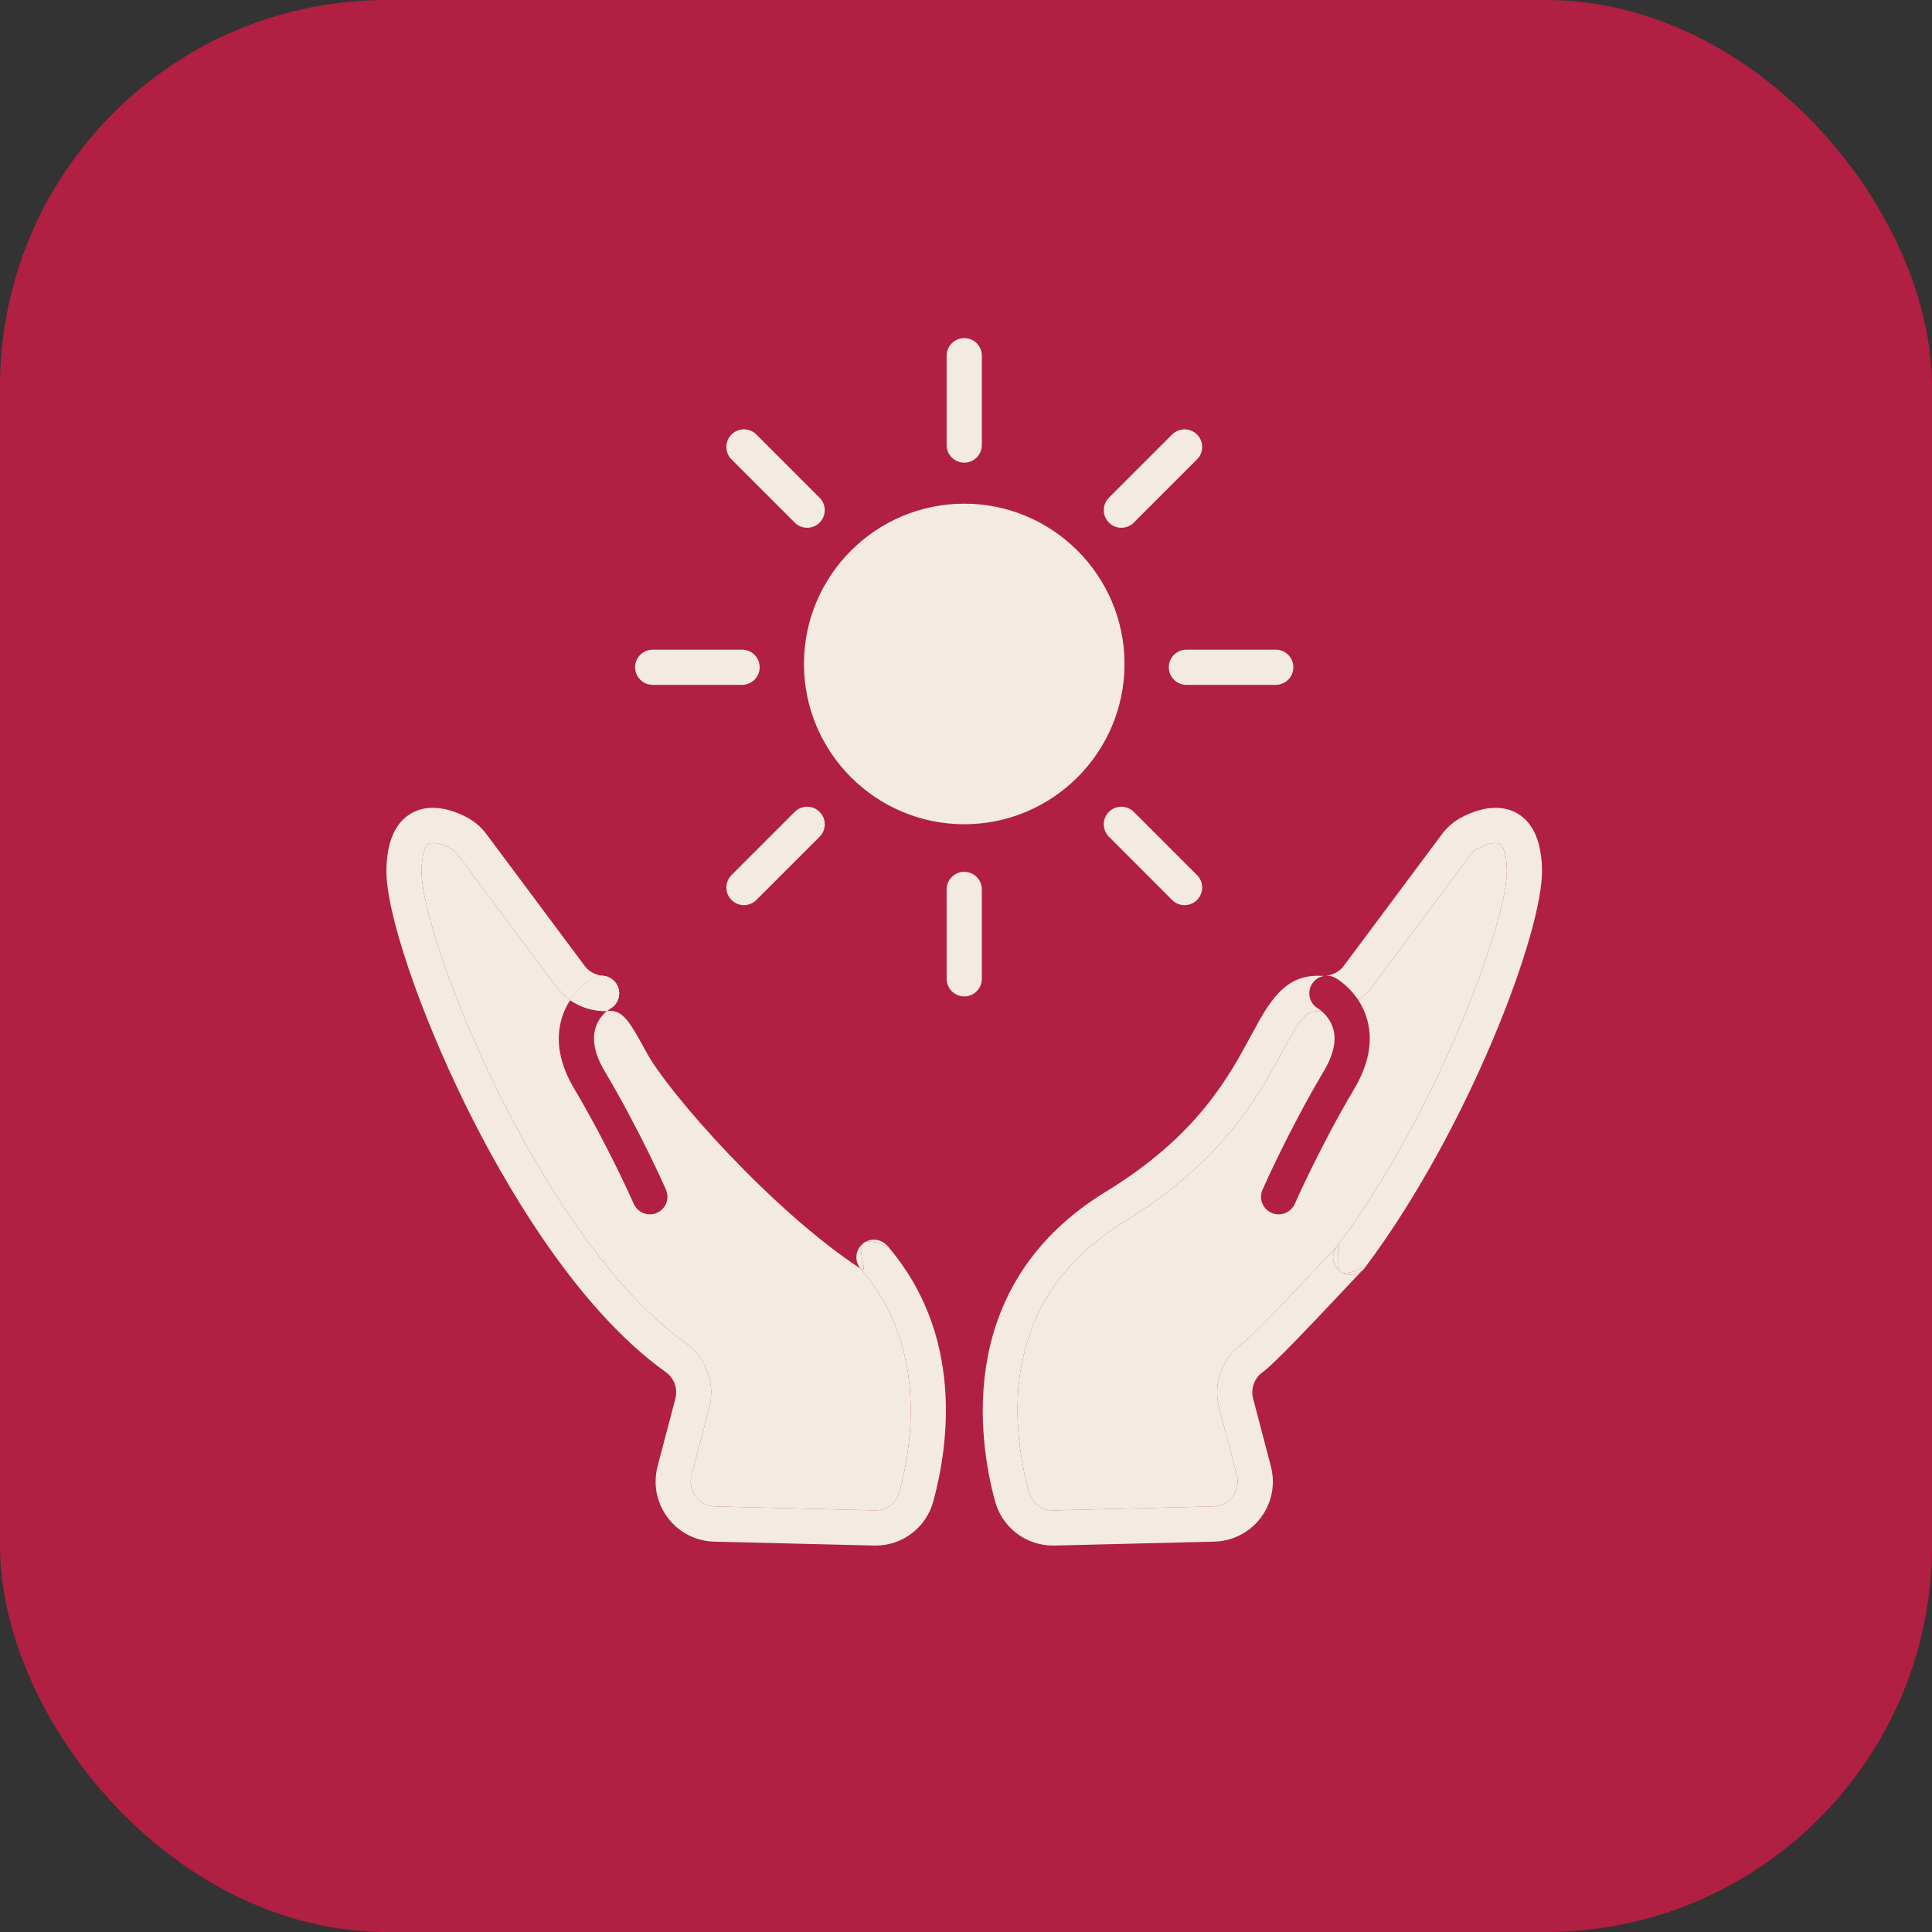
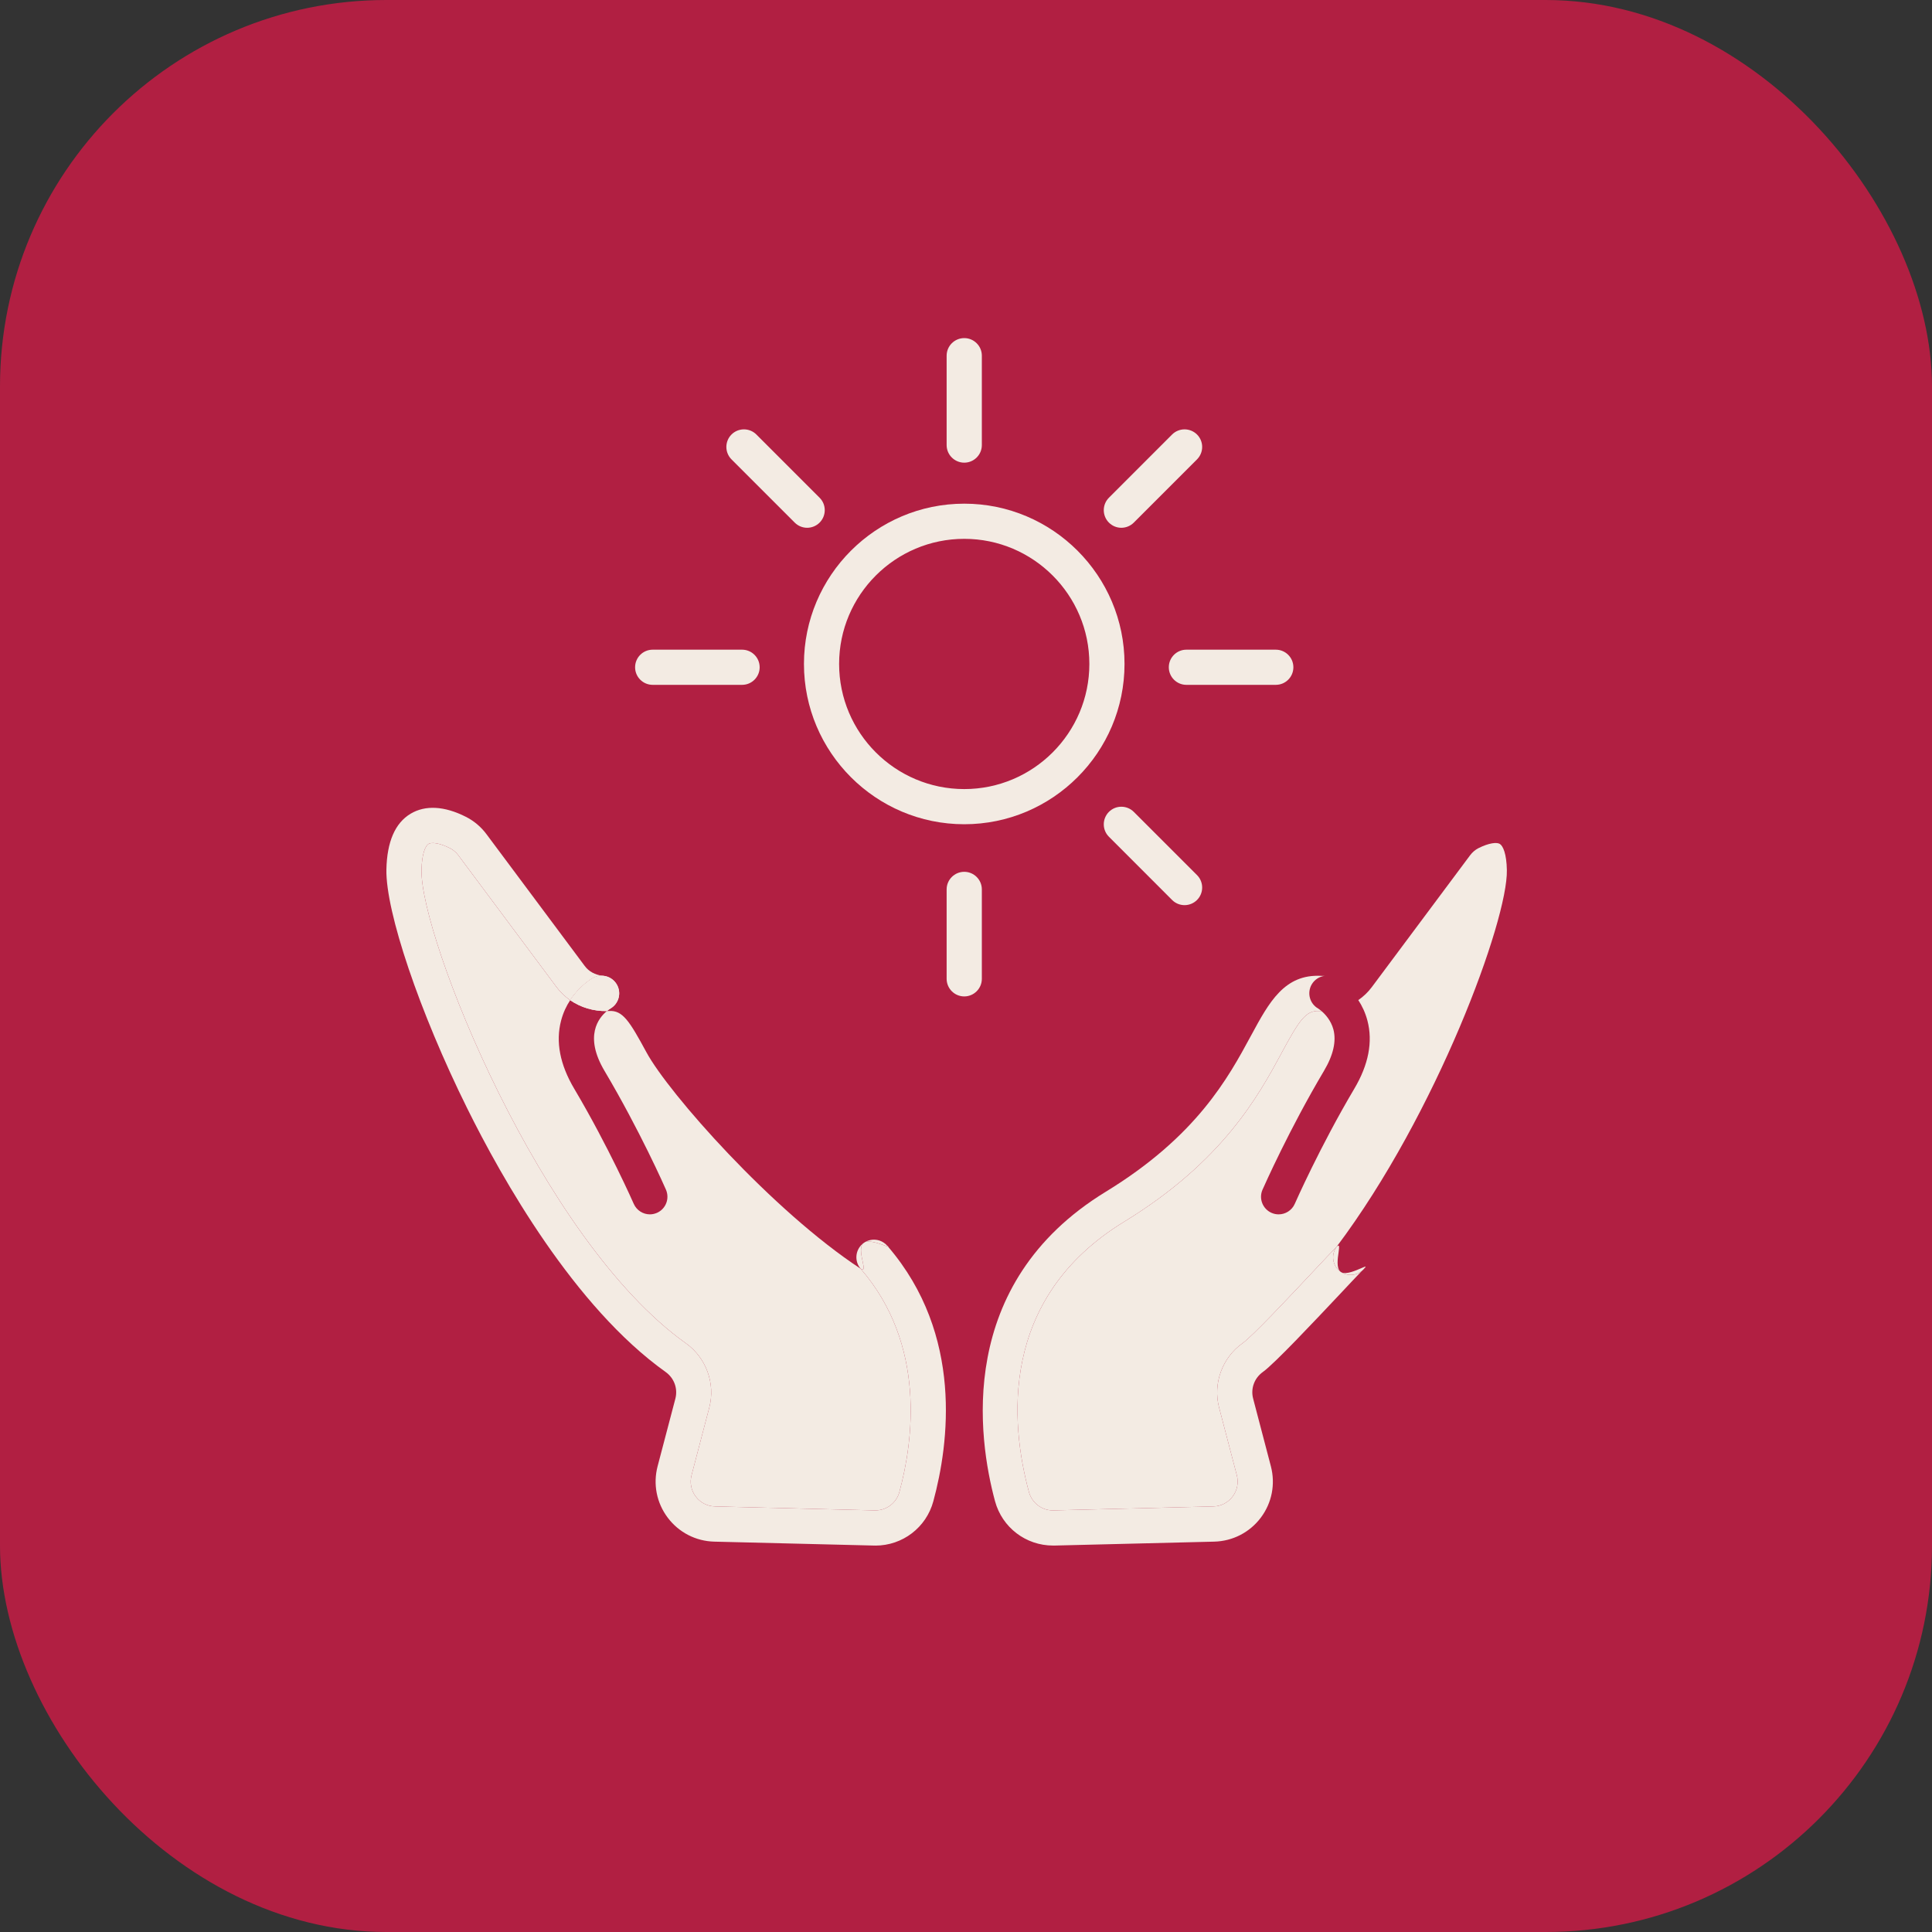
<svg xmlns="http://www.w3.org/2000/svg" width="40" height="40" viewBox="0 0 40 40" fill="none">
  <rect x="0" y="0" width="40" height="40" fill="#333333" stroke="none" />
  <rect width="40" height="40" rx="8" fill="#B11F42" />
-   <path d="M19.964 16.701C21.595 16.701 22.918 15.378 22.918 13.746C22.918 12.114 21.595 10.792 19.964 10.792C18.332 10.792 17.009 12.114 17.009 13.746C17.009 15.378 18.332 16.701 19.964 16.701Z" fill="#F3EBE3" />
  <path d="M19.964 17.065C18.134 17.065 16.645 15.576 16.645 13.746C16.645 11.917 18.134 10.428 19.964 10.428C21.793 10.428 23.282 11.917 23.282 13.746C23.282 15.576 21.793 17.065 19.964 17.065ZM19.964 11.156C18.535 11.156 17.373 12.318 17.373 13.746C17.373 15.175 18.535 16.337 19.964 16.337C21.392 16.337 22.554 15.175 22.554 13.746C22.554 12.318 21.392 11.156 19.964 11.156Z" fill="#F3EBE3" />
  <path d="M19.964 9.579C19.763 9.579 19.599 9.416 19.599 9.215V7.364C19.599 7.163 19.763 7 19.964 7C20.164 7 20.328 7.163 20.328 7.364V9.215C20.328 9.416 20.164 9.579 19.964 9.579Z" fill="#F3EBE3" />
  <path d="M19.964 20.63C19.763 20.63 19.599 20.466 19.599 20.265V18.414C19.599 18.213 19.763 18.05 19.964 18.05C20.164 18.05 20.328 18.213 20.328 18.414V20.265C20.328 20.466 20.164 20.63 19.964 20.63Z" fill="#F3EBE3" />
  <path d="M24.525 18.74C24.431 18.74 24.338 18.704 24.267 18.633L22.959 17.324C22.817 17.182 22.817 16.952 22.959 16.809C23.101 16.667 23.331 16.667 23.474 16.809L24.783 18.118C24.925 18.26 24.925 18.491 24.783 18.633C24.712 18.704 24.618 18.74 24.525 18.74Z" fill="#F3EBE3" />
  <path d="M16.711 10.927C16.618 10.927 16.525 10.891 16.454 10.82L15.145 9.511C15.003 9.369 15.003 9.138 15.145 8.996C15.287 8.854 15.518 8.854 15.66 8.996L16.969 10.305C17.111 10.447 17.111 10.677 16.969 10.82C16.898 10.891 16.804 10.927 16.711 10.927Z" fill="#F3EBE3" />
-   <path d="M15.402 18.74C15.309 18.74 15.216 18.704 15.145 18.633C15.003 18.491 15.003 18.261 15.145 18.118L16.454 16.809C16.596 16.667 16.826 16.667 16.969 16.809C17.112 16.951 17.111 17.182 16.969 17.324L15.66 18.633C15.589 18.704 15.495 18.74 15.402 18.74Z" fill="#F3EBE3" />
  <path d="M23.216 10.927C23.122 10.927 23.03 10.891 22.959 10.82C22.817 10.678 22.817 10.447 22.959 10.305L24.267 8.996C24.41 8.854 24.64 8.854 24.783 8.996C24.925 9.138 24.925 9.368 24.783 9.511L23.474 10.82C23.403 10.891 23.309 10.927 23.216 10.927Z" fill="#F3EBE3" />
  <path d="M15.364 14.179H13.513C13.312 14.179 13.149 14.016 13.149 13.815C13.149 13.614 13.312 13.451 13.513 13.451H15.364C15.565 13.451 15.728 13.614 15.728 13.815C15.728 14.016 15.565 14.179 15.364 14.179Z" fill="#F3EBE3" />
  <path d="M26.414 14.179H24.563C24.362 14.179 24.199 14.016 24.199 13.815C24.199 13.614 24.362 13.451 24.563 13.451H26.414C26.615 13.451 26.778 13.614 26.778 13.815C26.778 14.016 26.615 14.179 26.414 14.179Z" fill="#F3EBE3" />
  <path d="M27.673 25.813C29.744 23.057 31.219 19.052 31.198 18.015C31.192 17.676 31.118 17.512 31.051 17.472C30.991 17.435 30.831 17.449 30.61 17.56C30.543 17.594 30.483 17.645 30.435 17.71L28.404 20.434C28.325 20.541 28.229 20.632 28.122 20.706C28.199 20.823 28.267 20.964 28.311 21.13C28.426 21.568 28.335 22.043 28.038 22.543C27.329 23.739 26.812 24.912 26.807 24.924C26.747 25.06 26.613 25.142 26.473 25.142C26.423 25.142 26.374 25.132 26.326 25.111C26.142 25.03 26.058 24.815 26.139 24.631L26.141 24.627C26.181 24.538 26.692 23.384 27.411 22.172C27.605 21.846 27.67 21.557 27.607 21.315C27.557 21.127 27.437 20.998 27.36 20.933C27.345 20.932 27.33 20.932 27.315 20.931C27.034 20.916 26.898 21.128 26.542 21.785L26.542 21.787C26.056 22.685 25.321 24.043 23.272 25.296C20.671 26.887 20.922 29.484 21.303 30.89C21.366 31.12 21.578 31.279 21.814 31.271L25.121 31.189C25.28 31.186 25.425 31.11 25.52 30.984C25.616 30.857 25.647 30.696 25.607 30.543L25.24 29.142C25.109 28.646 25.304 28.11 25.724 27.811C25.935 27.66 26.666 26.881 27.186 26.327C27.403 26.096 27.583 25.904 27.673 25.813Z" fill="#F3EBE3" />
  <path fill-rule="evenodd" clip-rule="evenodd" d="M18.37 25.792C18.405 25.816 18.408 25.82 18.388 25.813L18.381 25.811C18.372 25.808 18.358 25.803 18.343 25.797C18.25 25.762 18.065 25.692 17.947 25.707C17.935 25.708 17.925 25.71 17.915 25.713C18.006 25.661 18.115 25.653 18.211 25.685C18.271 25.706 18.326 25.741 18.37 25.792ZM12.502 20.204C12.611 20.218 12.712 20.281 12.771 20.384C12.871 20.558 12.812 20.779 12.639 20.88C12.622 20.89 12.596 20.907 12.565 20.933C12.287 20.938 12.022 20.858 11.805 20.708C11.996 20.416 12.238 20.27 12.274 20.249C12.337 20.213 12.405 20.198 12.471 20.201M17.856 25.755C17.704 25.887 17.688 26.117 17.819 26.268C17.903 26.323 17.885 26.238 17.86 26.117C17.834 25.996 17.801 25.839 17.856 25.755Z" fill="#F3EBE3" />
  <path fill-rule="evenodd" clip-rule="evenodd" d="M12.274 20.249C12.238 20.27 11.996 20.416 11.805 20.708C12.022 20.858 12.287 20.938 12.565 20.933C12.596 20.907 12.622 20.89 12.639 20.88C12.812 20.779 12.871 20.558 12.771 20.384C12.712 20.281 12.611 20.218 12.502 20.204C12.492 20.203 12.482 20.202 12.471 20.201C12.405 20.198 12.337 20.213 12.274 20.249Z" fill="#F3EBE3" />
  <path d="M17.819 26.268C15.99 25.067 13.84 22.631 13.383 21.785C13.027 21.128 12.89 20.916 12.609 20.931C12.595 20.932 12.58 20.932 12.565 20.933C12.394 21.073 12.088 21.451 12.516 22.172C13.249 23.408 13.767 24.582 13.788 24.631C13.868 24.816 13.785 25.03 13.601 25.111C13.554 25.131 13.504 25.142 13.455 25.142C13.315 25.142 13.181 25.06 13.121 24.924C13.116 24.912 12.599 23.739 11.89 22.543C11.593 22.043 11.501 21.567 11.617 21.13C11.66 20.965 11.728 20.824 11.805 20.708C11.697 20.633 11.601 20.541 11.521 20.434L9.49 17.709C9.443 17.645 9.382 17.594 9.315 17.56C9.094 17.449 8.934 17.435 8.873 17.472C8.807 17.512 8.733 17.676 8.727 18.015C8.699 19.396 11.189 25.664 14.2 27.811C14.621 28.11 14.815 28.645 14.685 29.142L14.318 30.543C14.277 30.696 14.309 30.857 14.404 30.984C14.499 31.11 14.645 31.186 14.804 31.189L18.11 31.271C18.347 31.277 18.559 31.121 18.621 30.89C18.907 29.839 19.181 27.84 17.819 26.268Z" fill="#F3EBE3" />
  <path fill-rule="evenodd" clip-rule="evenodd" d="M27.746 26.323C27.585 26.202 27.553 25.974 27.673 25.813C27.739 25.747 27.728 25.821 27.713 25.934C27.694 26.064 27.669 26.247 27.746 26.323ZM27.778 26.345C27.912 26.424 28.08 26.41 28.197 26.312C28.215 26.297 28.233 26.279 28.249 26.259C28.267 26.241 28.274 26.231 28.274 26.226C28.272 26.218 28.235 26.234 28.182 26.257C28.069 26.306 27.88 26.389 27.778 26.345Z" fill="#F3EBE3" />
-   <path d="M29.851 17.275L27.82 19.999C27.735 20.113 27.602 20.185 27.453 20.201C27.52 20.198 27.59 20.213 27.653 20.249C27.69 20.27 27.931 20.415 28.122 20.706C28.229 20.632 28.325 20.541 28.404 20.434L30.435 17.71C30.483 17.645 30.543 17.594 30.61 17.56C30.831 17.449 30.991 17.435 31.051 17.472C31.118 17.512 31.192 17.676 31.198 18.015C31.219 19.052 29.744 23.057 27.673 25.813C27.739 25.747 27.728 25.821 27.713 25.934C27.694 26.064 27.669 26.247 27.746 26.323C27.756 26.331 27.767 26.338 27.778 26.345C27.88 26.389 28.069 26.306 28.182 26.257C28.235 26.234 28.272 26.218 28.274 26.226C30.396 23.39 31.951 19.287 31.926 18.001C31.914 17.429 31.746 17.04 31.426 16.848C31.122 16.665 30.726 16.686 30.281 16.911C30.114 16.995 29.966 17.12 29.851 17.275Z" fill="#F3EBE3" />
  <path d="M20.601 31.081C20.749 31.626 21.24 31.999 21.802 31.999H21.833L25.139 31.918C25.522 31.908 25.874 31.727 26.104 31.421C26.334 31.115 26.409 30.728 26.312 30.357L25.945 28.957C25.89 28.748 25.97 28.53 26.148 28.404C26.385 28.234 27.184 27.385 27.744 26.791C27.932 26.59 28.093 26.419 28.197 26.312C28.08 26.41 27.912 26.424 27.778 26.345C27.766 26.339 27.755 26.332 27.746 26.323C27.585 26.202 27.553 25.974 27.673 25.813C27.583 25.904 27.403 26.096 27.186 26.327C26.666 26.881 25.935 27.66 25.724 27.811C25.304 28.11 25.109 28.646 25.24 29.142L25.607 30.543C25.647 30.696 25.616 30.857 25.52 30.984C25.425 31.11 25.28 31.186 25.121 31.189L21.814 31.271C21.578 31.279 21.366 31.12 21.303 30.89C20.922 29.484 20.671 26.887 23.272 25.296C25.321 24.043 26.056 22.685 26.542 21.787L26.542 21.785C26.898 21.128 27.034 20.916 27.315 20.931C27.33 20.932 27.345 20.932 27.36 20.933C27.32 20.899 27.292 20.881 27.292 20.881C27.117 20.782 27.056 20.559 27.156 20.384C27.215 20.281 27.318 20.217 27.428 20.204C27.404 20.205 27.379 20.206 27.354 20.204C26.593 20.163 26.275 20.75 25.907 21.431L25.902 21.44C25.427 22.319 24.775 23.524 22.892 24.675C19.774 26.582 20.252 29.79 20.601 31.081Z" fill="#F3EBE3" />
  <path d="M18.093 31.999H18.125L18.123 32C18.686 32 19.177 31.626 19.324 31.081C19.646 29.895 19.95 27.637 18.388 25.813L18.381 25.811C18.372 25.808 18.358 25.803 18.343 25.797C18.25 25.762 18.065 25.692 17.947 25.707C17.935 25.708 17.925 25.71 17.915 25.713C17.894 25.725 17.875 25.739 17.856 25.755C17.801 25.839 17.834 25.996 17.86 26.117C17.885 26.238 17.903 26.323 17.819 26.268C19.181 27.84 18.907 29.839 18.621 30.89C18.559 31.121 18.347 31.277 18.11 31.271L14.804 31.189C14.645 31.186 14.499 31.11 14.404 30.984C14.309 30.857 14.277 30.696 14.318 30.543L14.685 29.142C14.815 28.645 14.621 28.11 14.2 27.811C11.189 25.664 8.699 19.396 8.727 18.015C8.733 17.676 8.807 17.512 8.873 17.472C8.934 17.435 9.094 17.449 9.315 17.56C9.382 17.594 9.443 17.645 9.49 17.709L11.521 20.434C11.601 20.541 11.697 20.633 11.805 20.708C11.996 20.416 12.238 20.27 12.274 20.249C12.337 20.213 12.405 20.198 12.471 20.201C12.322 20.184 12.19 20.113 12.106 19.999L10.075 17.275C9.961 17.12 9.812 16.995 9.645 16.911C9.201 16.686 8.804 16.665 8.5 16.848C8.18 17.04 8.012 17.428 8 18.001C7.983 18.874 8.685 20.952 9.67 22.941C10.393 24.403 11.889 27.056 13.779 28.404C13.958 28.531 14.037 28.748 13.983 28.957L13.615 30.357C13.518 30.728 13.594 31.115 13.824 31.421C14.054 31.727 14.405 31.908 14.787 31.918L18.093 31.999Z" fill="#F3EBE3" />
</svg>